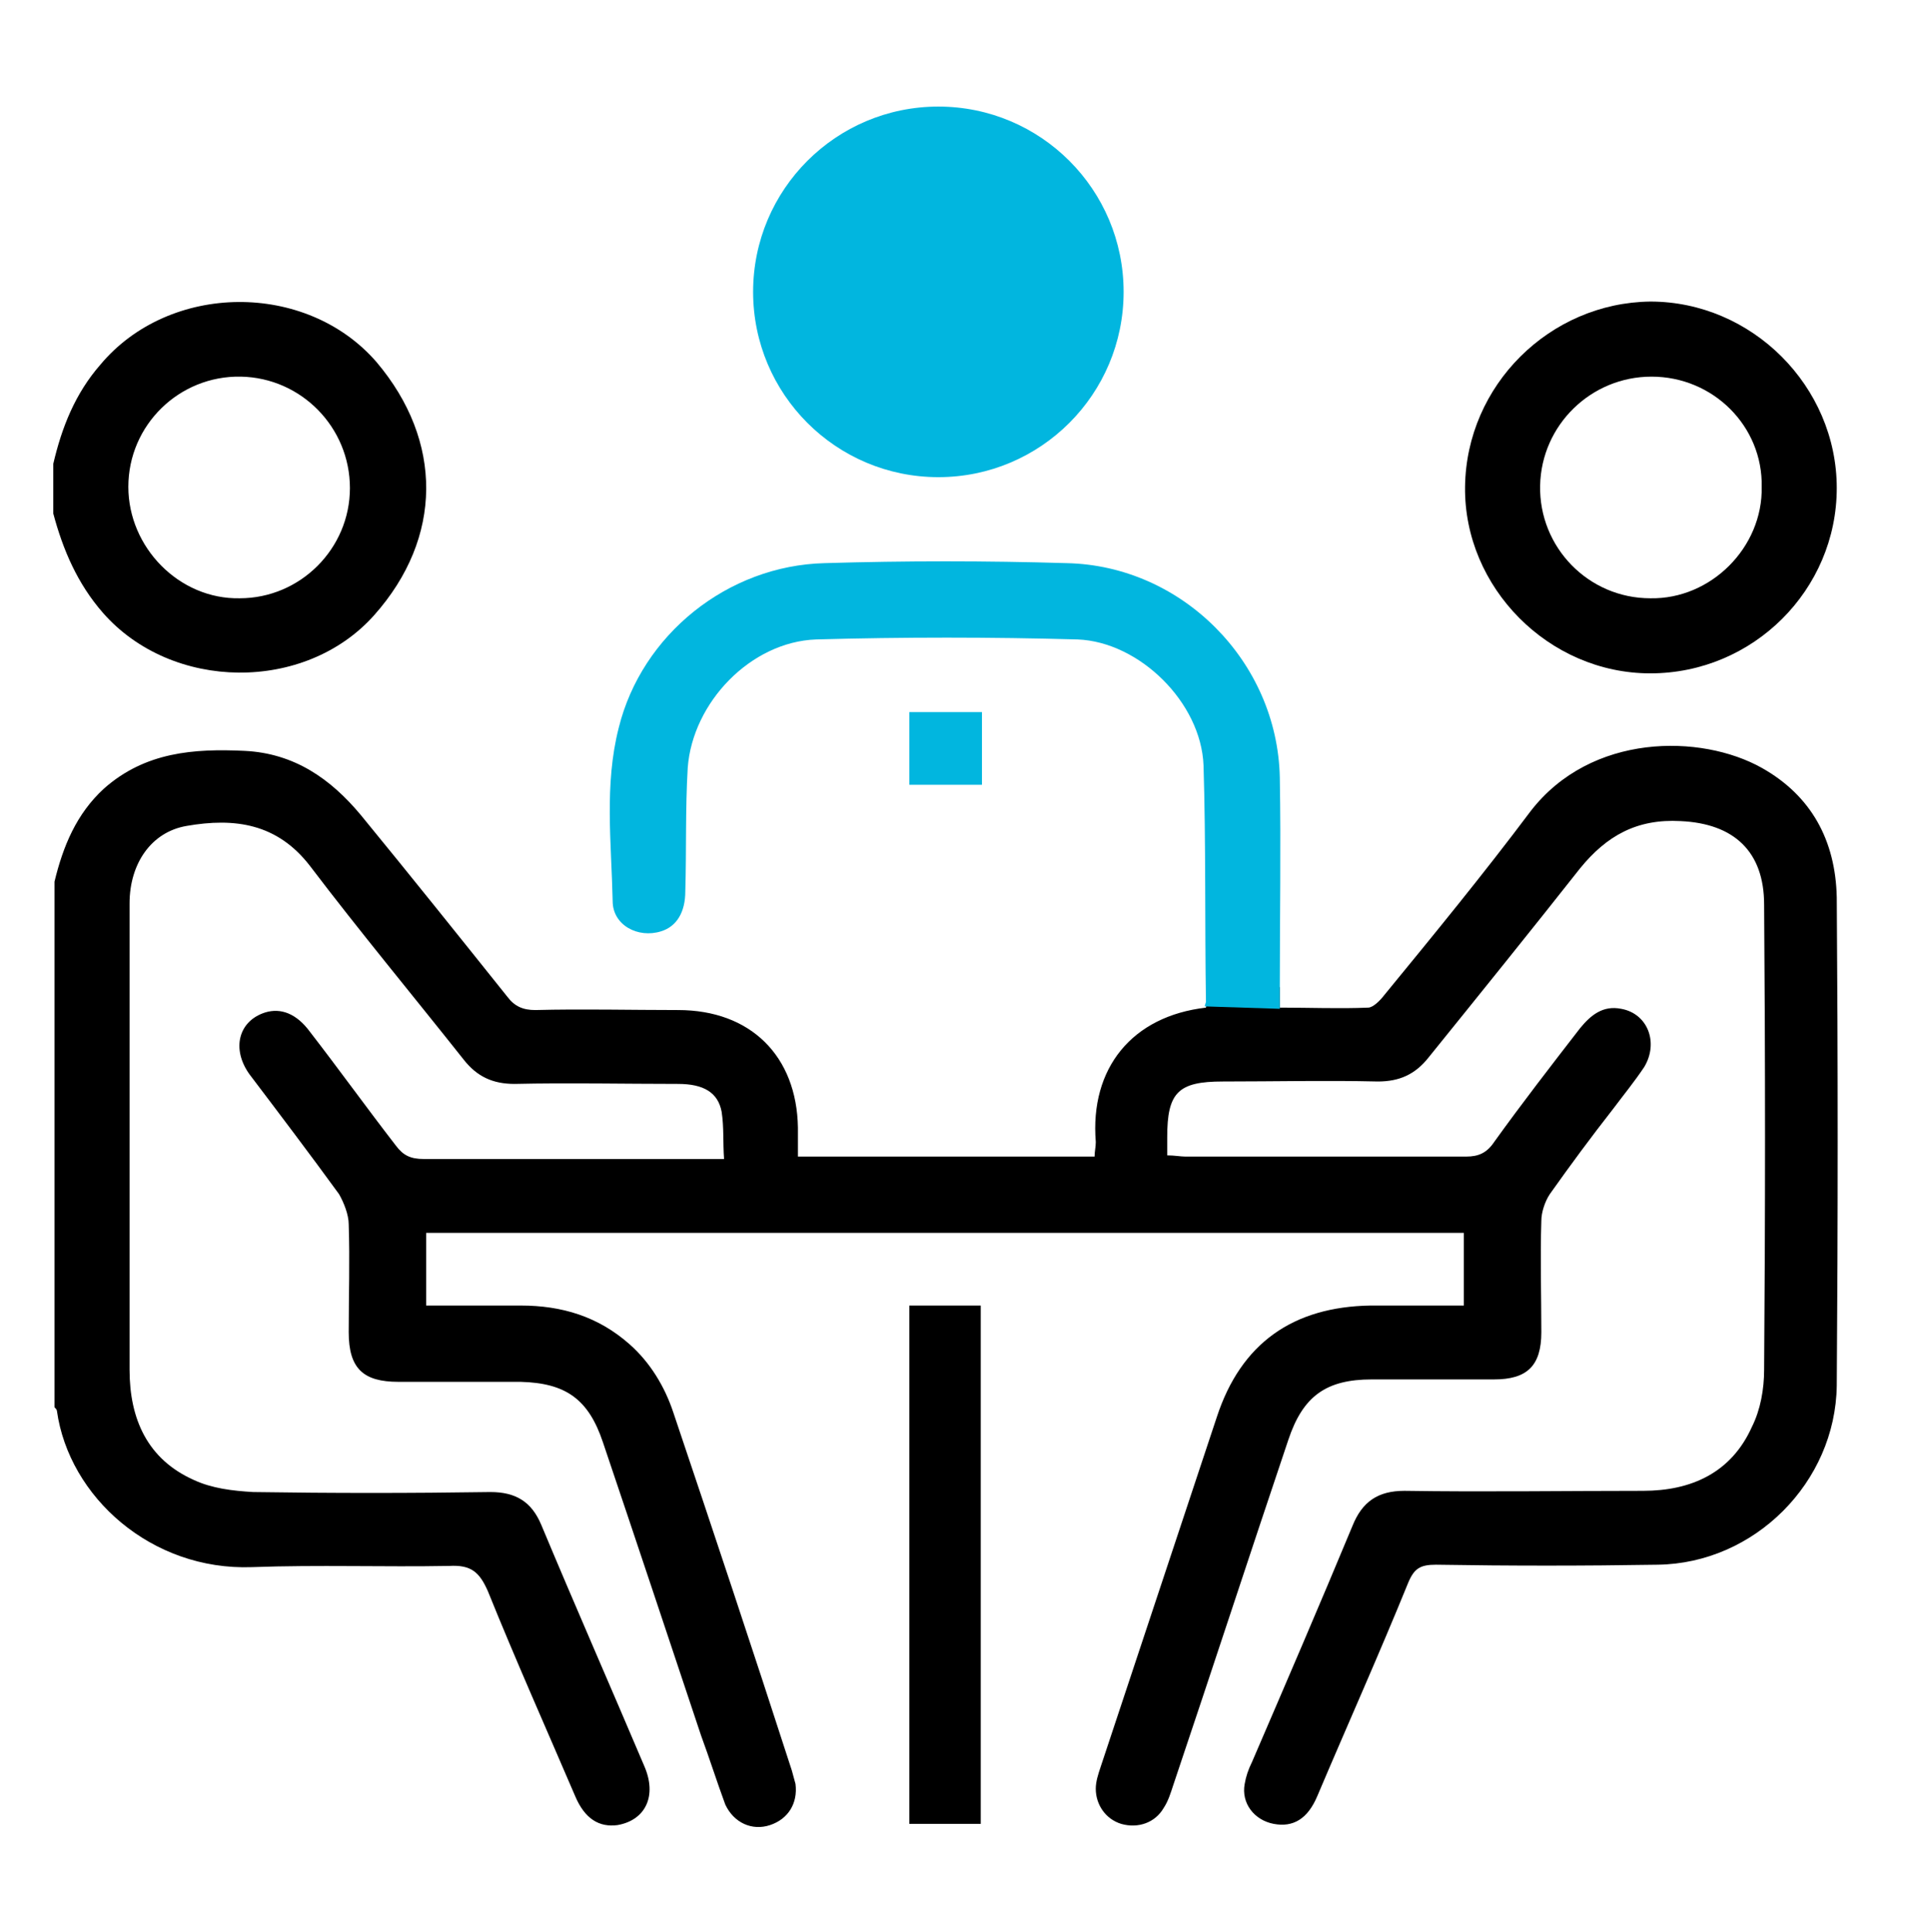
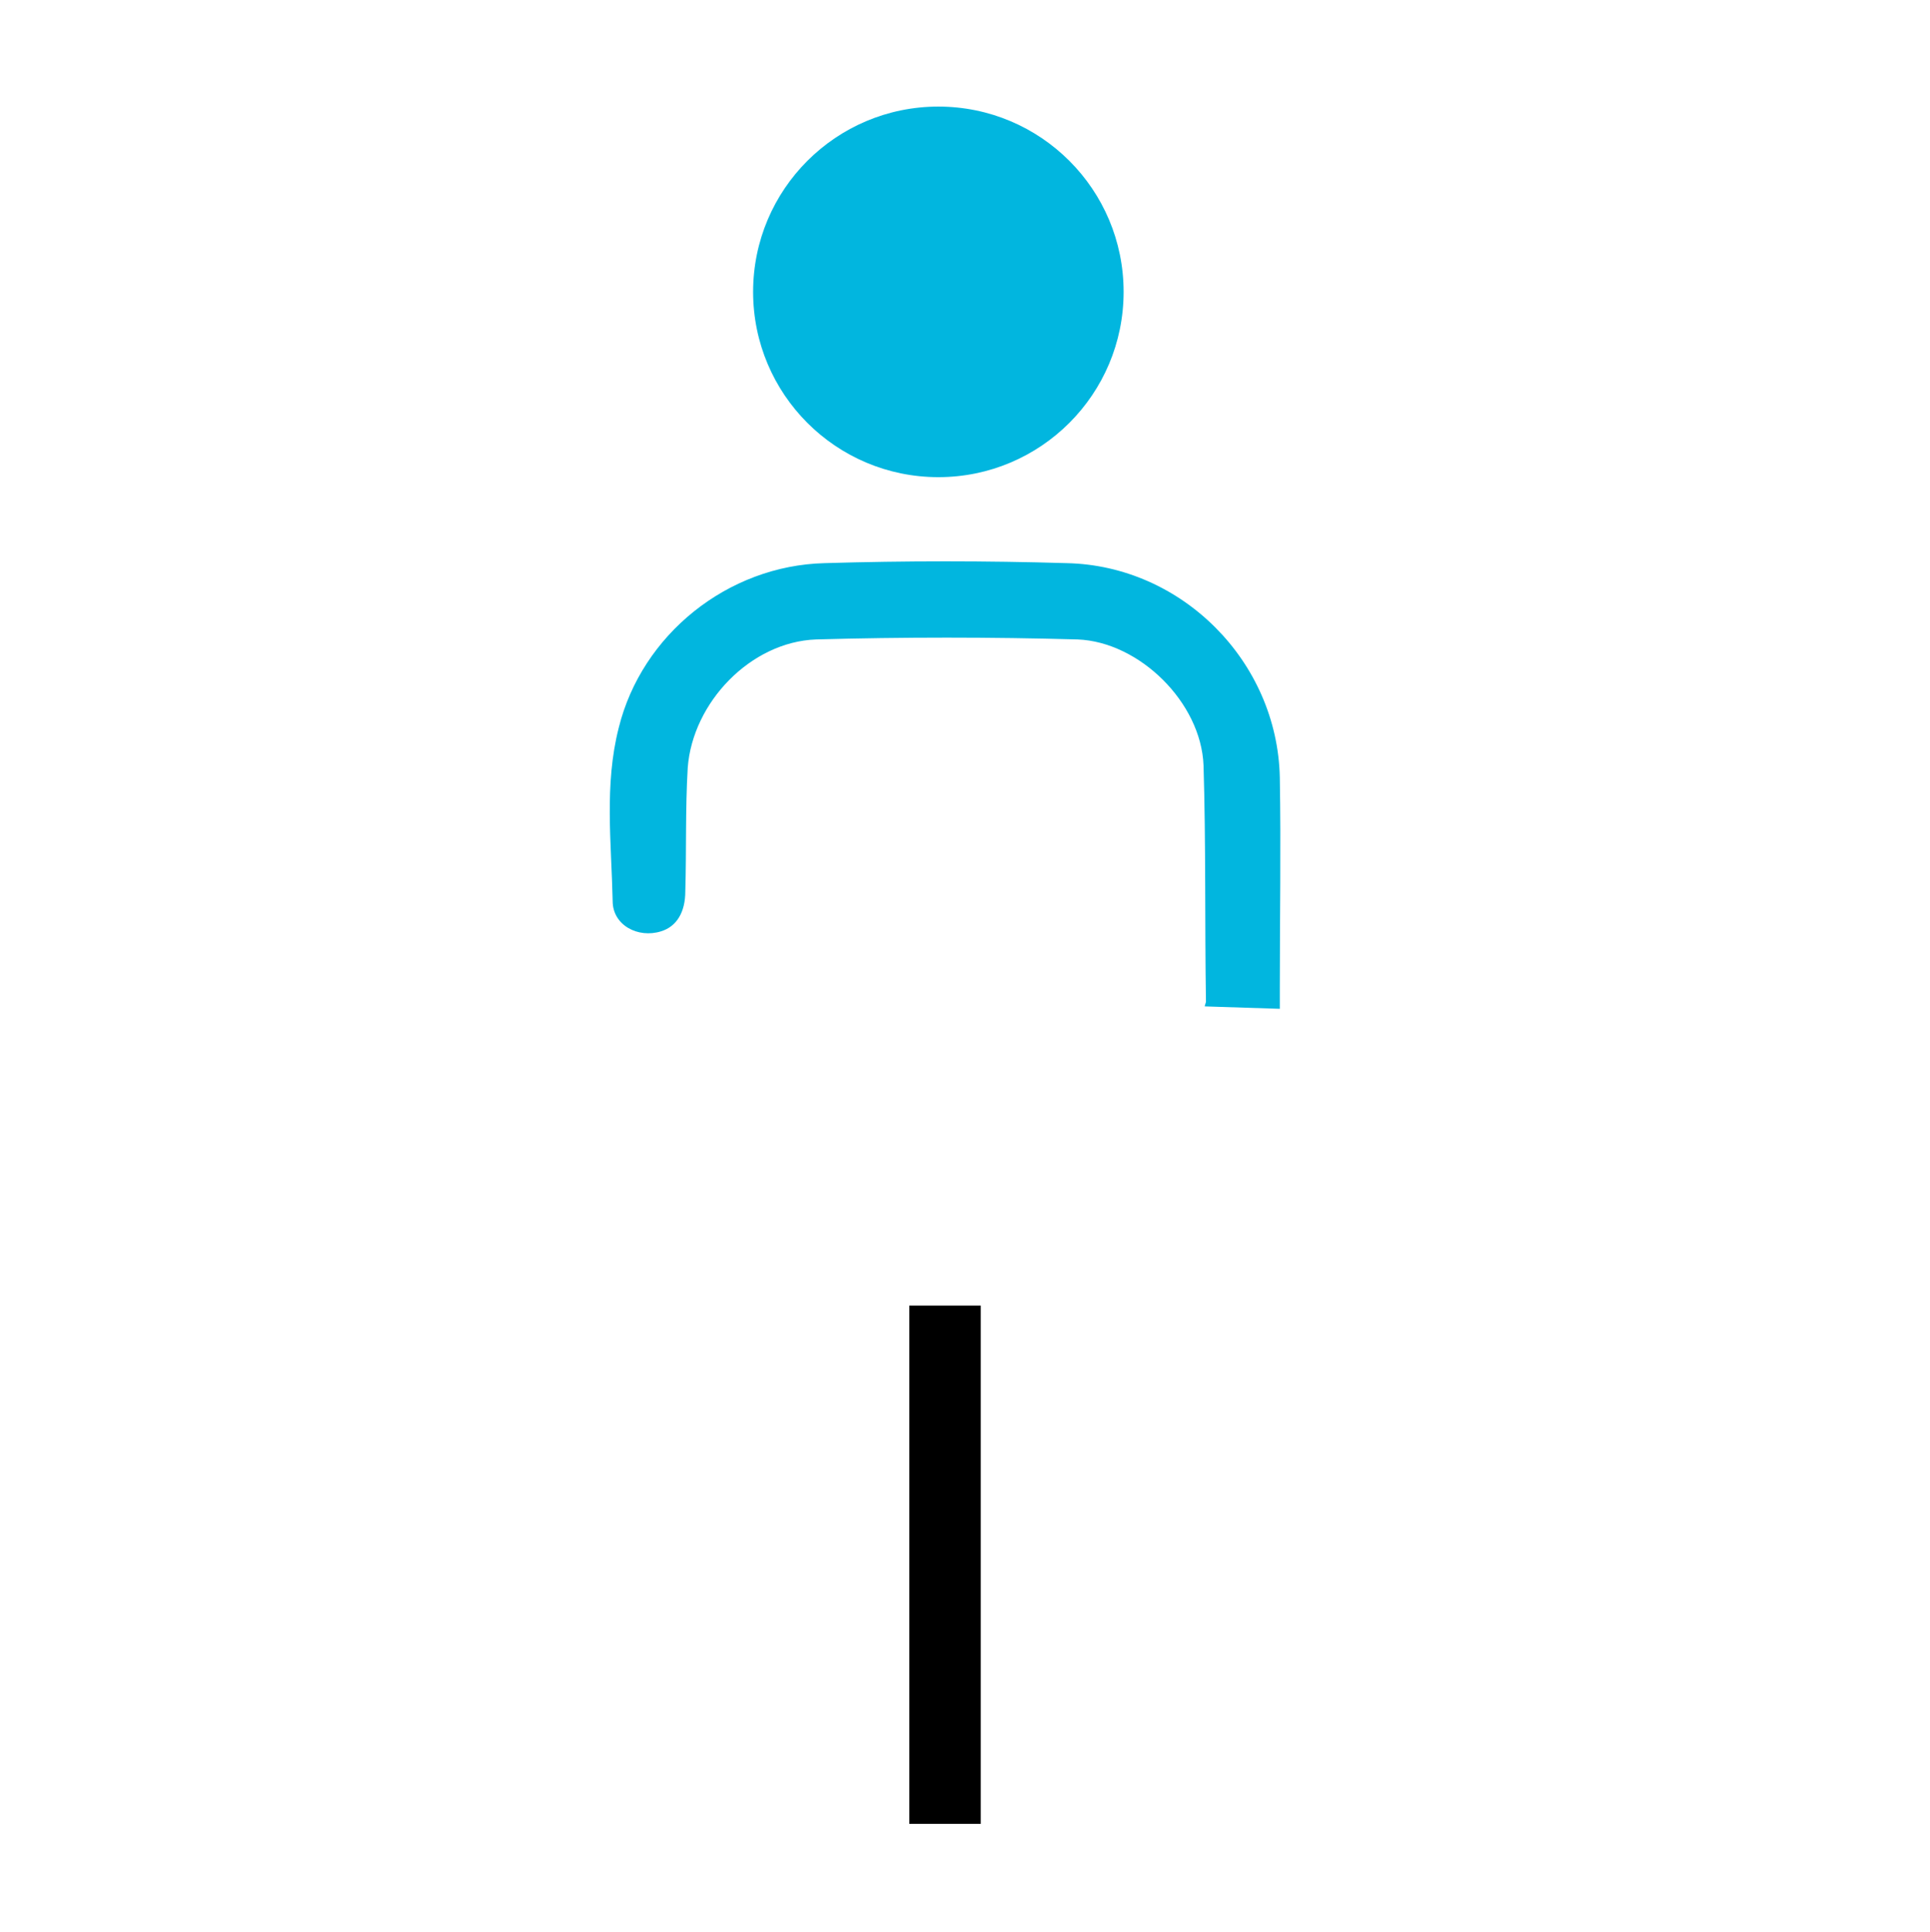
<svg xmlns="http://www.w3.org/2000/svg" version="1.1" id="Calque_2_00000022529211730066724360000014081792994991447718_" x="0px" y="0px" viewBox="0 0 159.4 159.5" style="enable-background:new 0 0 159.4 159.5;" xml:space="preserve">
  <style type="text/css">
	.st0{fill:#01B6DF;}
</style>
  <g>
    <g>
-       <path d="M105.7,81.5c0,0.5,0,1,0,1.7c2.5,0,4.9,0.1,7.3,0c0.4,0,1-0.6,1.3-1c4.1-5,8.2-10,12.1-15.2c5-6.5,14.1-6.4,19.1-3.6    c4.1,2.3,6.1,6,6.2,10.7c0.1,13.4,0.1,26.9,0,40.3c-0.1,8-6.8,14.7-14.8,14.8c-6.1,0.1-12.2,0.1-18.3,0c-1.3,0-1.8,0.3-2.3,1.5    c-2.4,5.9-5,11.7-7.5,17.6c-0.8,1.9-2,2.6-3.6,2.3c-1.6-0.3-2.7-1.7-2.4-3.3c0.1-0.6,0.3-1.2,0.6-1.8c2.8-6.5,5.6-13,8.3-19.5    c0.8-2,2.1-2.9,4.3-2.9c6.6,0.1,13.1,0,19.7,0c4,0,7.3-1.5,9-5.3c0.7-1.4,1-3.1,1-4.7c0.1-12.8,0.1-25.6,0-38.4    c0-4.4-2.5-6.7-6.9-6.9c-3.6-0.2-6.1,1.2-8.3,3.9c-4.1,5.2-8.3,10.4-12.5,15.6c-1.1,1.4-2.4,2-4.2,2c-4.3-0.1-8.5,0-12.8,0    c-3.7,0-4.6,0.9-4.6,4.6c0,0.5,0,0.9,0,1.5c0.6,0,1.1,0.1,1.5,0.1c7.7,0,15.4,0,23.2,0c1,0,1.7-0.3,2.3-1.2    c2.3-3.2,4.7-6.3,7.1-9.4c0.9-1.1,1.9-1.9,3.4-1.6c2.2,0.4,3.1,2.8,1.9,4.8c-0.8,1.2-1.7,2.3-2.6,3.5c-1.8,2.3-3.5,4.6-5.2,7    c-0.4,0.6-0.7,1.5-0.7,2.2c-0.1,3.1,0,6.1,0,9.2c0,2.8-1.2,3.9-3.9,3.9c-3.4,0-6.7,0-10.1,0c-3.8,0-5.7,1.4-6.9,5    c-3.2,9.5-6.3,19-9.5,28.5c-0.2,0.6-0.4,1.3-0.8,1.9c-0.7,1.2-2.1,1.7-3.5,1.3c-1.3-0.4-2.1-1.6-2.1-2.9c0-0.6,0.2-1.2,0.4-1.8    c3.2-9.6,6.4-19.3,9.6-28.9c2-6.1,6.3-9.1,12.7-9.2c2.5,0,5.1,0,7.7,0c0-2,0-4,0-6c-28.5,0-57.1,0-85.7,0c0,2,0,3.9,0,6    c2.6,0,5.2,0,7.8,0c3.4,0,6.4,0.9,9,3.2c1.7,1.5,2.9,3.5,3.6,5.6c3.3,9.8,6.6,19.7,9.8,29.6c0.1,0.4,0.2,0.7,0.3,1.1    c0.2,1.6-0.6,2.9-2.1,3.4c-1.5,0.5-3-0.2-3.7-1.7c-0.7-1.9-1.3-3.8-2-5.7c-2.7-8.1-5.4-16.2-8.1-24.2c-1.2-3.6-3.1-4.9-6.8-5    c-3.4,0-6.7,0-10.1,0c-2.9,0-4.1-1.1-4.1-4.1c0-3,0.1-5.9,0-8.9c0-0.8-0.4-1.8-0.8-2.5c-2.4-3.3-4.9-6.6-7.4-9.9    c-1.5-2.1-0.9-4.4,1.3-5.1c1.3-0.4,2.6,0.1,3.7,1.6c2.4,3.1,4.7,6.3,7.1,9.4c0.6,0.8,1.2,1.1,2.3,1.1c7.7,0,15.4,0,23.2,0    c0.4,0,0.9,0,1.6,0c-0.1-1.4,0-2.6-0.2-3.9c-0.3-1.6-1.5-2.3-3.6-2.3c-4.5,0-9-0.1-13.5,0c-1.8,0-3.1-0.6-4.2-2    c-4.2-5.3-8.6-10.6-12.7-16c-2.7-3.5-6.2-4-10.2-3.3c-2.9,0.5-4.7,3.1-4.7,6.4c0,3.4,0,6.8,0,10.2c0,9.4,0,18.9,0,28.3    c0,4.1,1.5,7.4,5.3,9.1c1.5,0.7,3.2,0.9,4.9,1c6.5,0.1,13,0.1,19.6,0c2.1,0,3.4,0.8,4.2,2.7c2.8,6.7,5.7,13.3,8.5,19.9    c1.1,2.5,0.1,4.5-2.2,4.9c-1.5,0.2-2.7-0.5-3.5-2.4c-2.4-5.6-4.9-11.2-7.2-16.9c-0.7-1.6-1.4-2.2-3.2-2.1    c-5.4,0.1-10.8-0.1-16.3,0.1c-8.3,0.3-15.1-5.8-16.1-12.9c0-0.1-0.1-0.2-0.2-0.3c0-14.5,0-29,0-43.4c0.7-2.9,1.8-5.6,4.1-7.7    c3.4-3,7.4-3.3,11.6-3.1c4.1,0.2,7.1,2.3,9.6,5.3c4.1,5,8.1,10,12.1,15c0.6,0.8,1.3,1.1,2.3,1.1c3.9-0.1,7.9,0,11.8,0    c6,0,9.8,3.8,9.9,9.7c0,0.8,0,1.5,0,2.4c8.2,0,16.2,0,24.5,0c0-0.4,0.1-0.8,0.1-1.2c-0.5-6.1,3-10.4,9.1-11.1    c0-0.1,0.1-0.3,0.1-0.4" />
-       <path d="M4.4,38.3c0.7-3,1.8-5.8,3.9-8.2c5.7-6.8,17-6.9,22.8-0.2c5.5,6.5,5.5,14.5-0.2,20.9c-5.7,6.4-16.7,6.3-22.4-0.2    c-2.1-2.4-3.3-5.2-4.1-8.2C4.4,41,4.4,39.7,4.4,38.3z M28.9,40.3c0-5-4-9.1-9-9.2c-5.1-0.1-9.3,4-9.3,9.1c0,5,4.2,9.3,9.2,9.2    C24.8,49.4,28.9,45.3,28.9,40.3z" />
-       <path d="M136.3,55.6c-8.4,0-15.4-7.1-15.3-15.4c0.1-8.4,7-15.2,15.3-15.3c8.4,0,15.4,7,15.4,15.4    C151.7,48.7,144.8,55.6,136.3,55.6z M136.4,31.1c-5,0-9.1,4-9.2,9c-0.1,5.1,4,9.3,9.1,9.3c5,0.1,9.3-4.2,9.2-9.2    C145.6,35.2,141.5,31.1,136.4,31.1z" />
      <path d="M75.1,107.8c2,0,3.9,0,5.9,0c0,14.3,0,28.5,0,42.8c-2,0-3.9,0-5.9,0C75.1,136.4,75.1,122.2,75.1,107.8z" />
-       <path class="st0" d="M81.1,64.8c-2,0-4,0-6,0c0-2,0-3.9,0-6c2,0,3.9,0,6,0C81.1,60.7,81.1,62.7,81.1,64.8z" />
    </g>
    <circle class="st0" cx="77.5" cy="24.1" r="15.3" />
  </g>
  <path d="M275.1,207.2" />
  <path class="st0" d="M99.5,83.1c0-0.1,0.1-0.3,0.1-0.4c-0.1-6.5,0-13-0.2-19.5c-0.2-5.2-5.3-10.2-10.4-10.4  c-7.2-0.2-14.4-0.2-21.6,0c-5.4,0.2-10.2,5.2-10.6,10.6c-0.2,3.4-0.1,6.8-0.2,10.2c0,1.7-0.7,2.9-2,3.3c-1.9,0.6-4-0.5-4-2.5  c-0.1-4.8-0.7-9.6,0.5-14.3c1.9-7.7,9-13.4,17-13.6c6.7-0.2,13.3-0.2,20,0c9.5,0.2,17.4,8.1,17.6,17.7c0.1,5.8,0,11.6,0,17.4  c0,0.5,0,1,0,1.7" />
</svg>